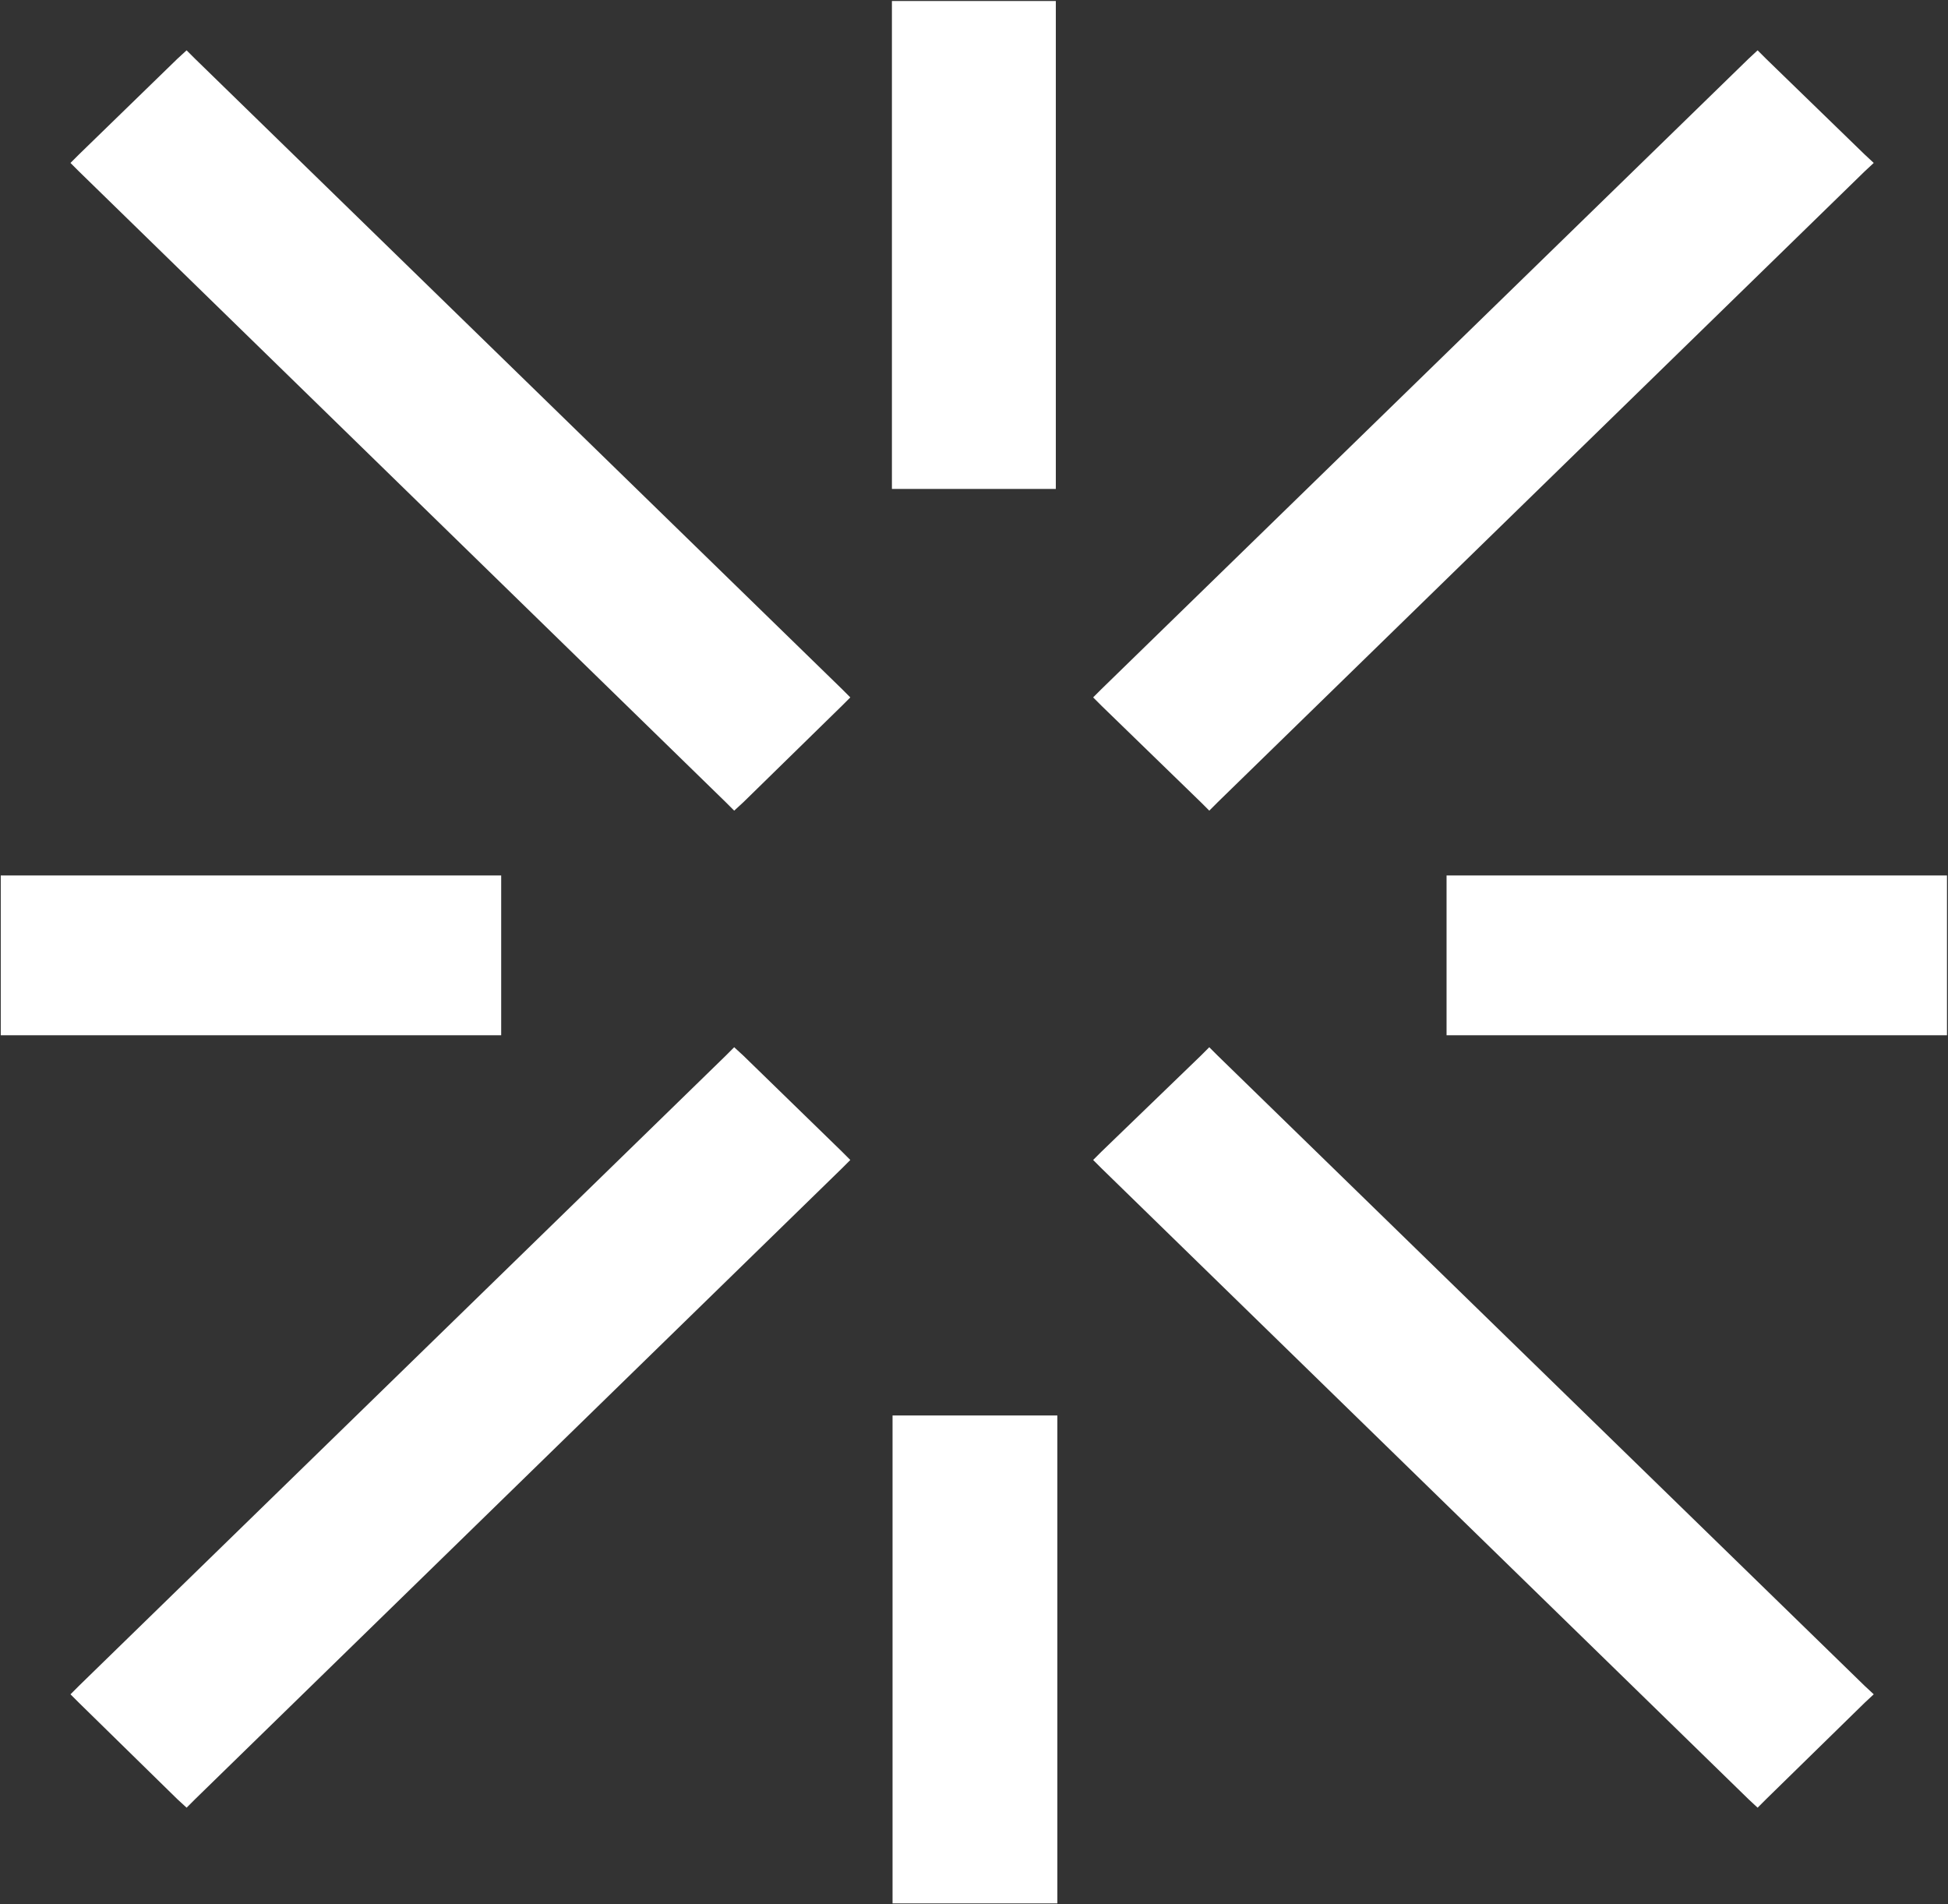
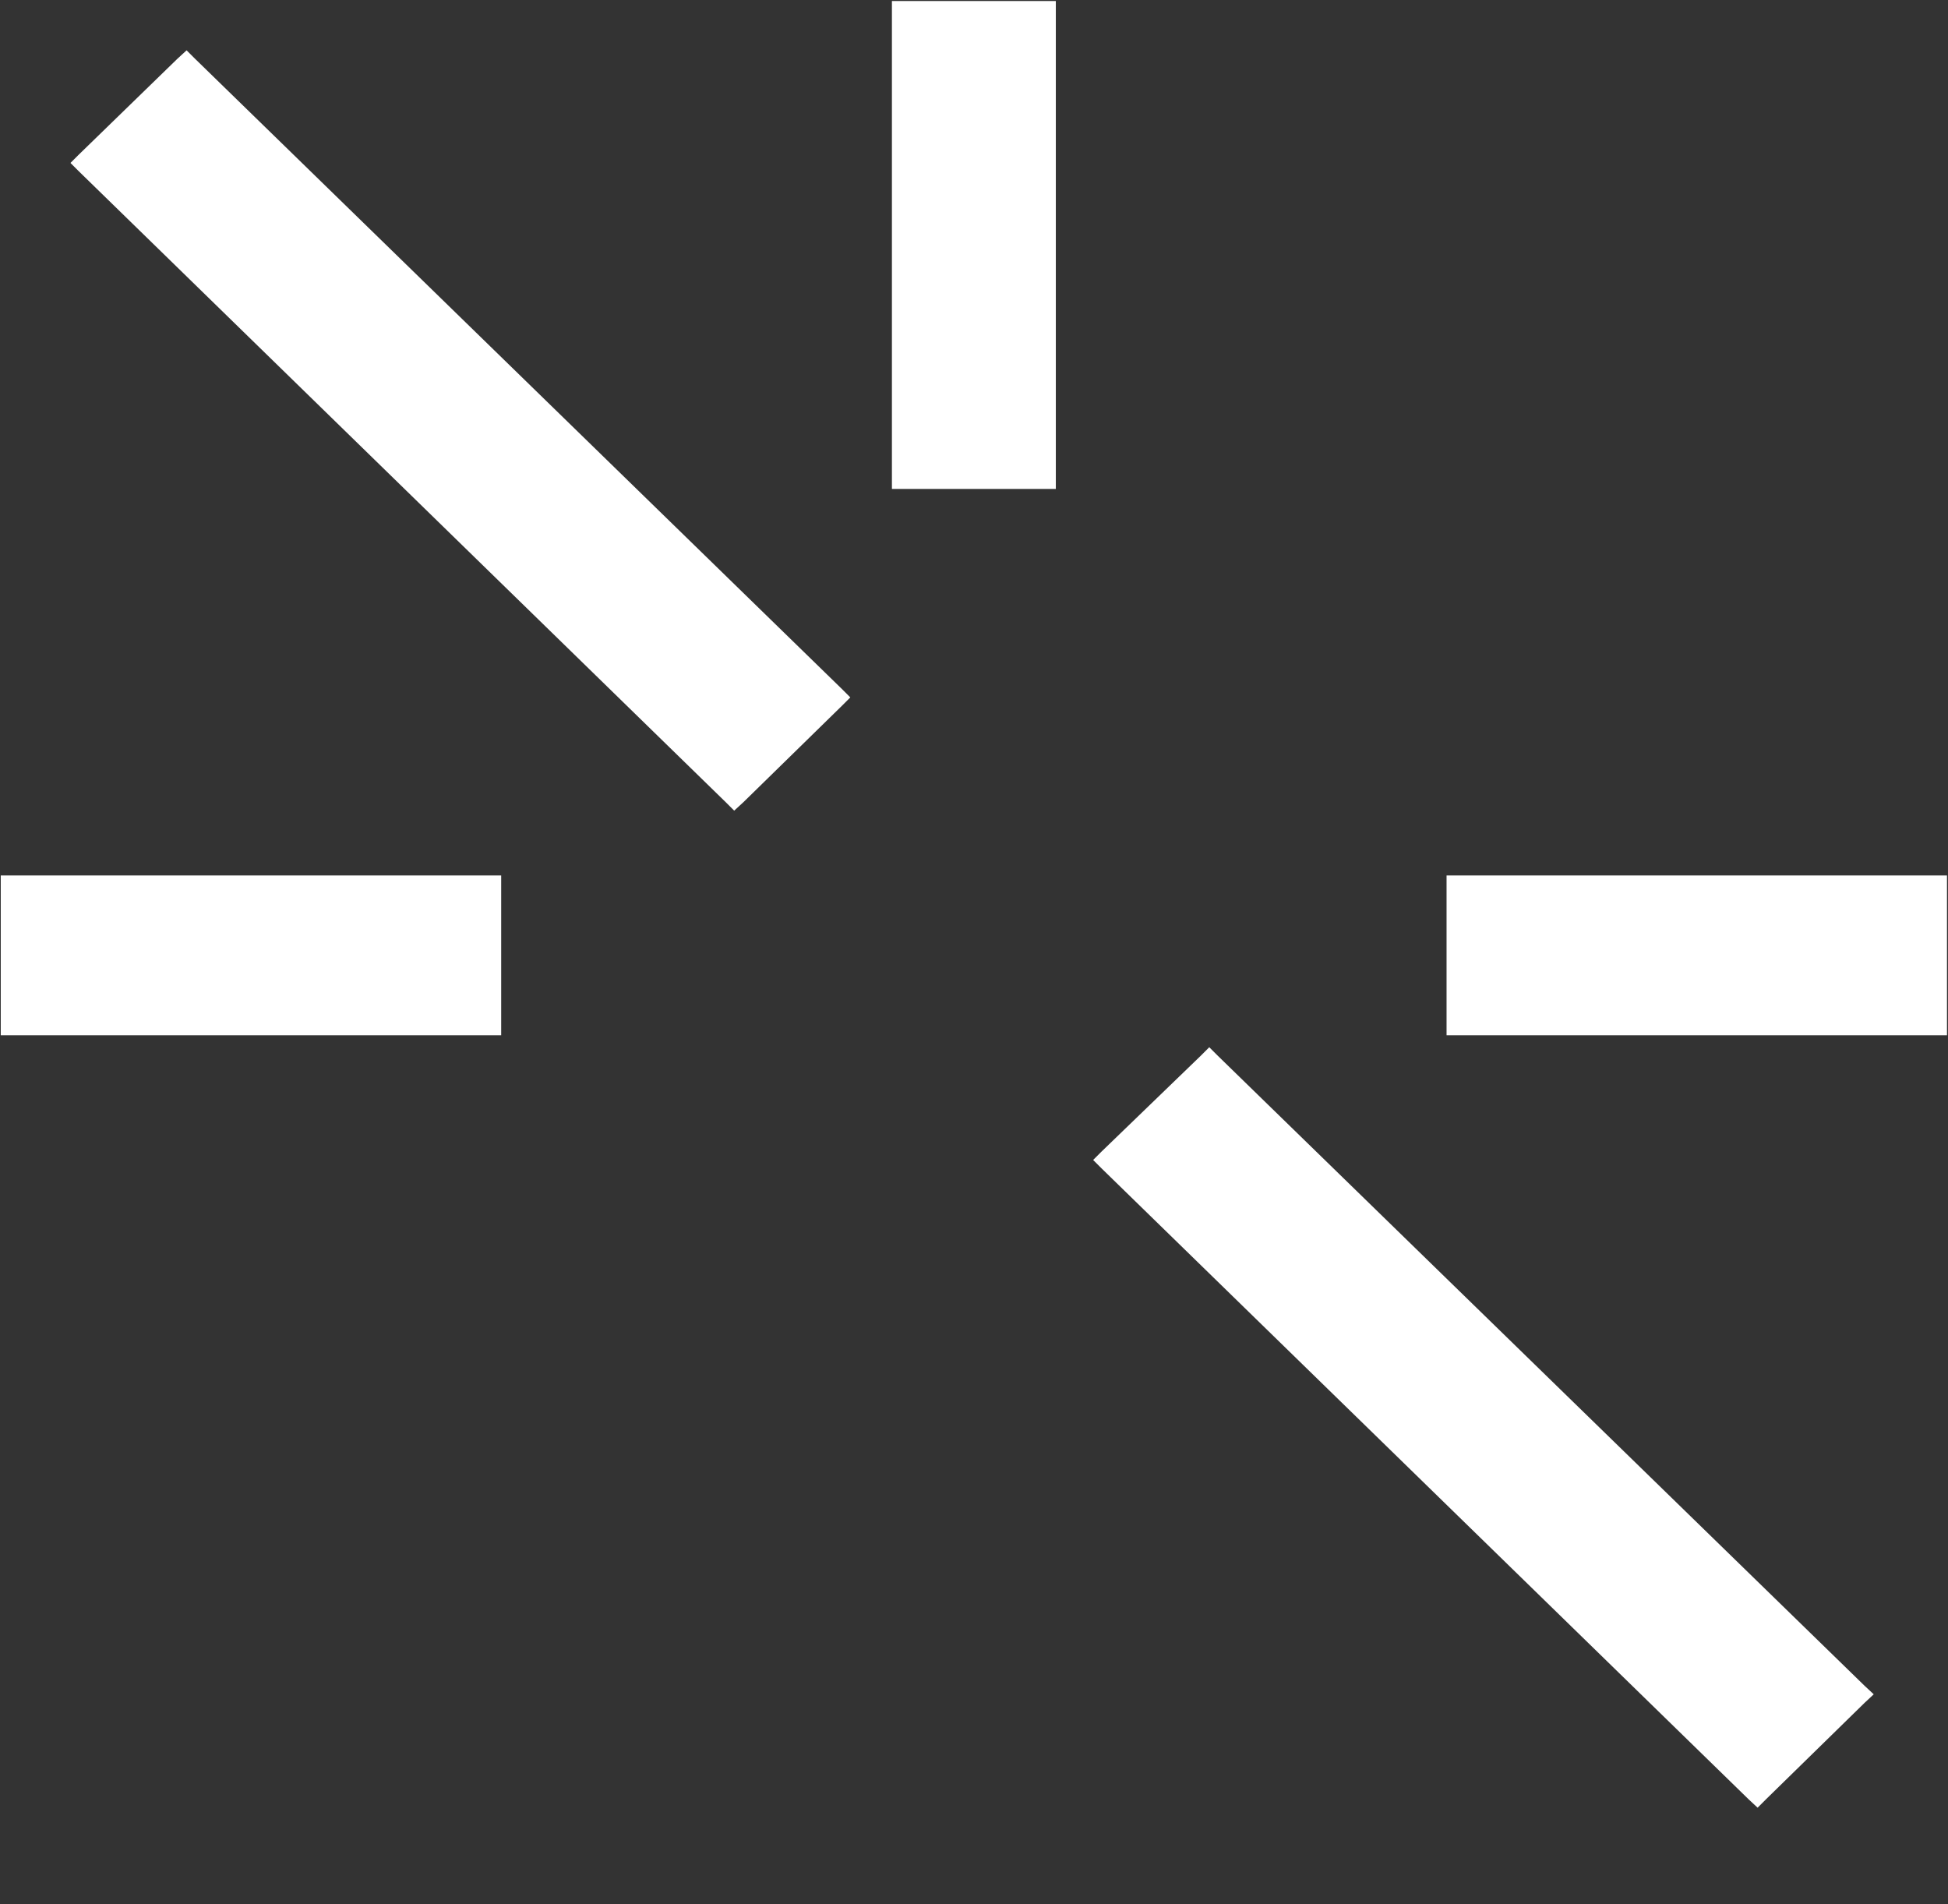
<svg xmlns="http://www.w3.org/2000/svg" version="1.2" viewBox="0 0 1545 1510" width="1545" height="1510">
  <rect x="0" y="0" width="1545" height="1510" fill="#333333" stroke="none" />
  <title>NAVIGO-STAM</title>
  <style>
		.s0 { fill: #ffffff } 
	</style>
  <g id="Clip-Path">
    <g>
      <path class="s0" d="m827.9 387.7h9.5v-9.5-367.9-9.5h-9.5-111.1-9.4v9.5 367.9 9.5h9.4z" />
-       <path class="s0" d="m718 1122.4h-10.1v9.5 367.9 9.5h10.1 110.5 10.1v-9.5-367.9-9.5h-10.1z" />
      <path class="s0" d="m1534.7 694.2h-377.9-9.5v9.5 107.7 9.5h9.5 377.9 9.5v-9.5-107.7-9.5z" />
      <path class="s0" d="m397.5 820.9v-9.5-107.7-9.5h-9.5-377.9-9.5v9.5 107.7 9.5h9.5 377.9z" />
-       <path class="s0" d="m952.4 636.1l6.7 6.7 6.7-6.7 513.1-500.2 7.2-6.7-7.2-6.7-78.2-75.9-6.7-6.7-7.2 6.7-513.1 499.7-6.7 6.7 6.7 6.7z" />
-       <path class="s0" d="m589.6 837.1l-7.3-6.7-6.7 6.7-513 499.7-6.7 6.7 6.7 6.7 78.1 76.5 7.3 6.7 6.7-6.7 513-500.2 6.7-6.7-6.7-6.7z" />
      <path class="s0" d="m575.6 636.1l6.7 6.7 7.3-6.7 78.1-76.4 6.7-6.7-6.7-6.7-513-499.7-6.7-6.7-7.3 6.7-78.1 75.9-6.7 6.7 6.7 6.7z" />
      <path class="s0" d="m965.8 837.1l-6.7-6.7-6.7 6.7-78.7 76-6.7 6.7 6.7 6.7 513.1 500.2 7.2 6.7 6.7-6.7 78.2-76.5 7.2-6.7-7.2-6.7z" />
    </g>
  </g>
</svg>